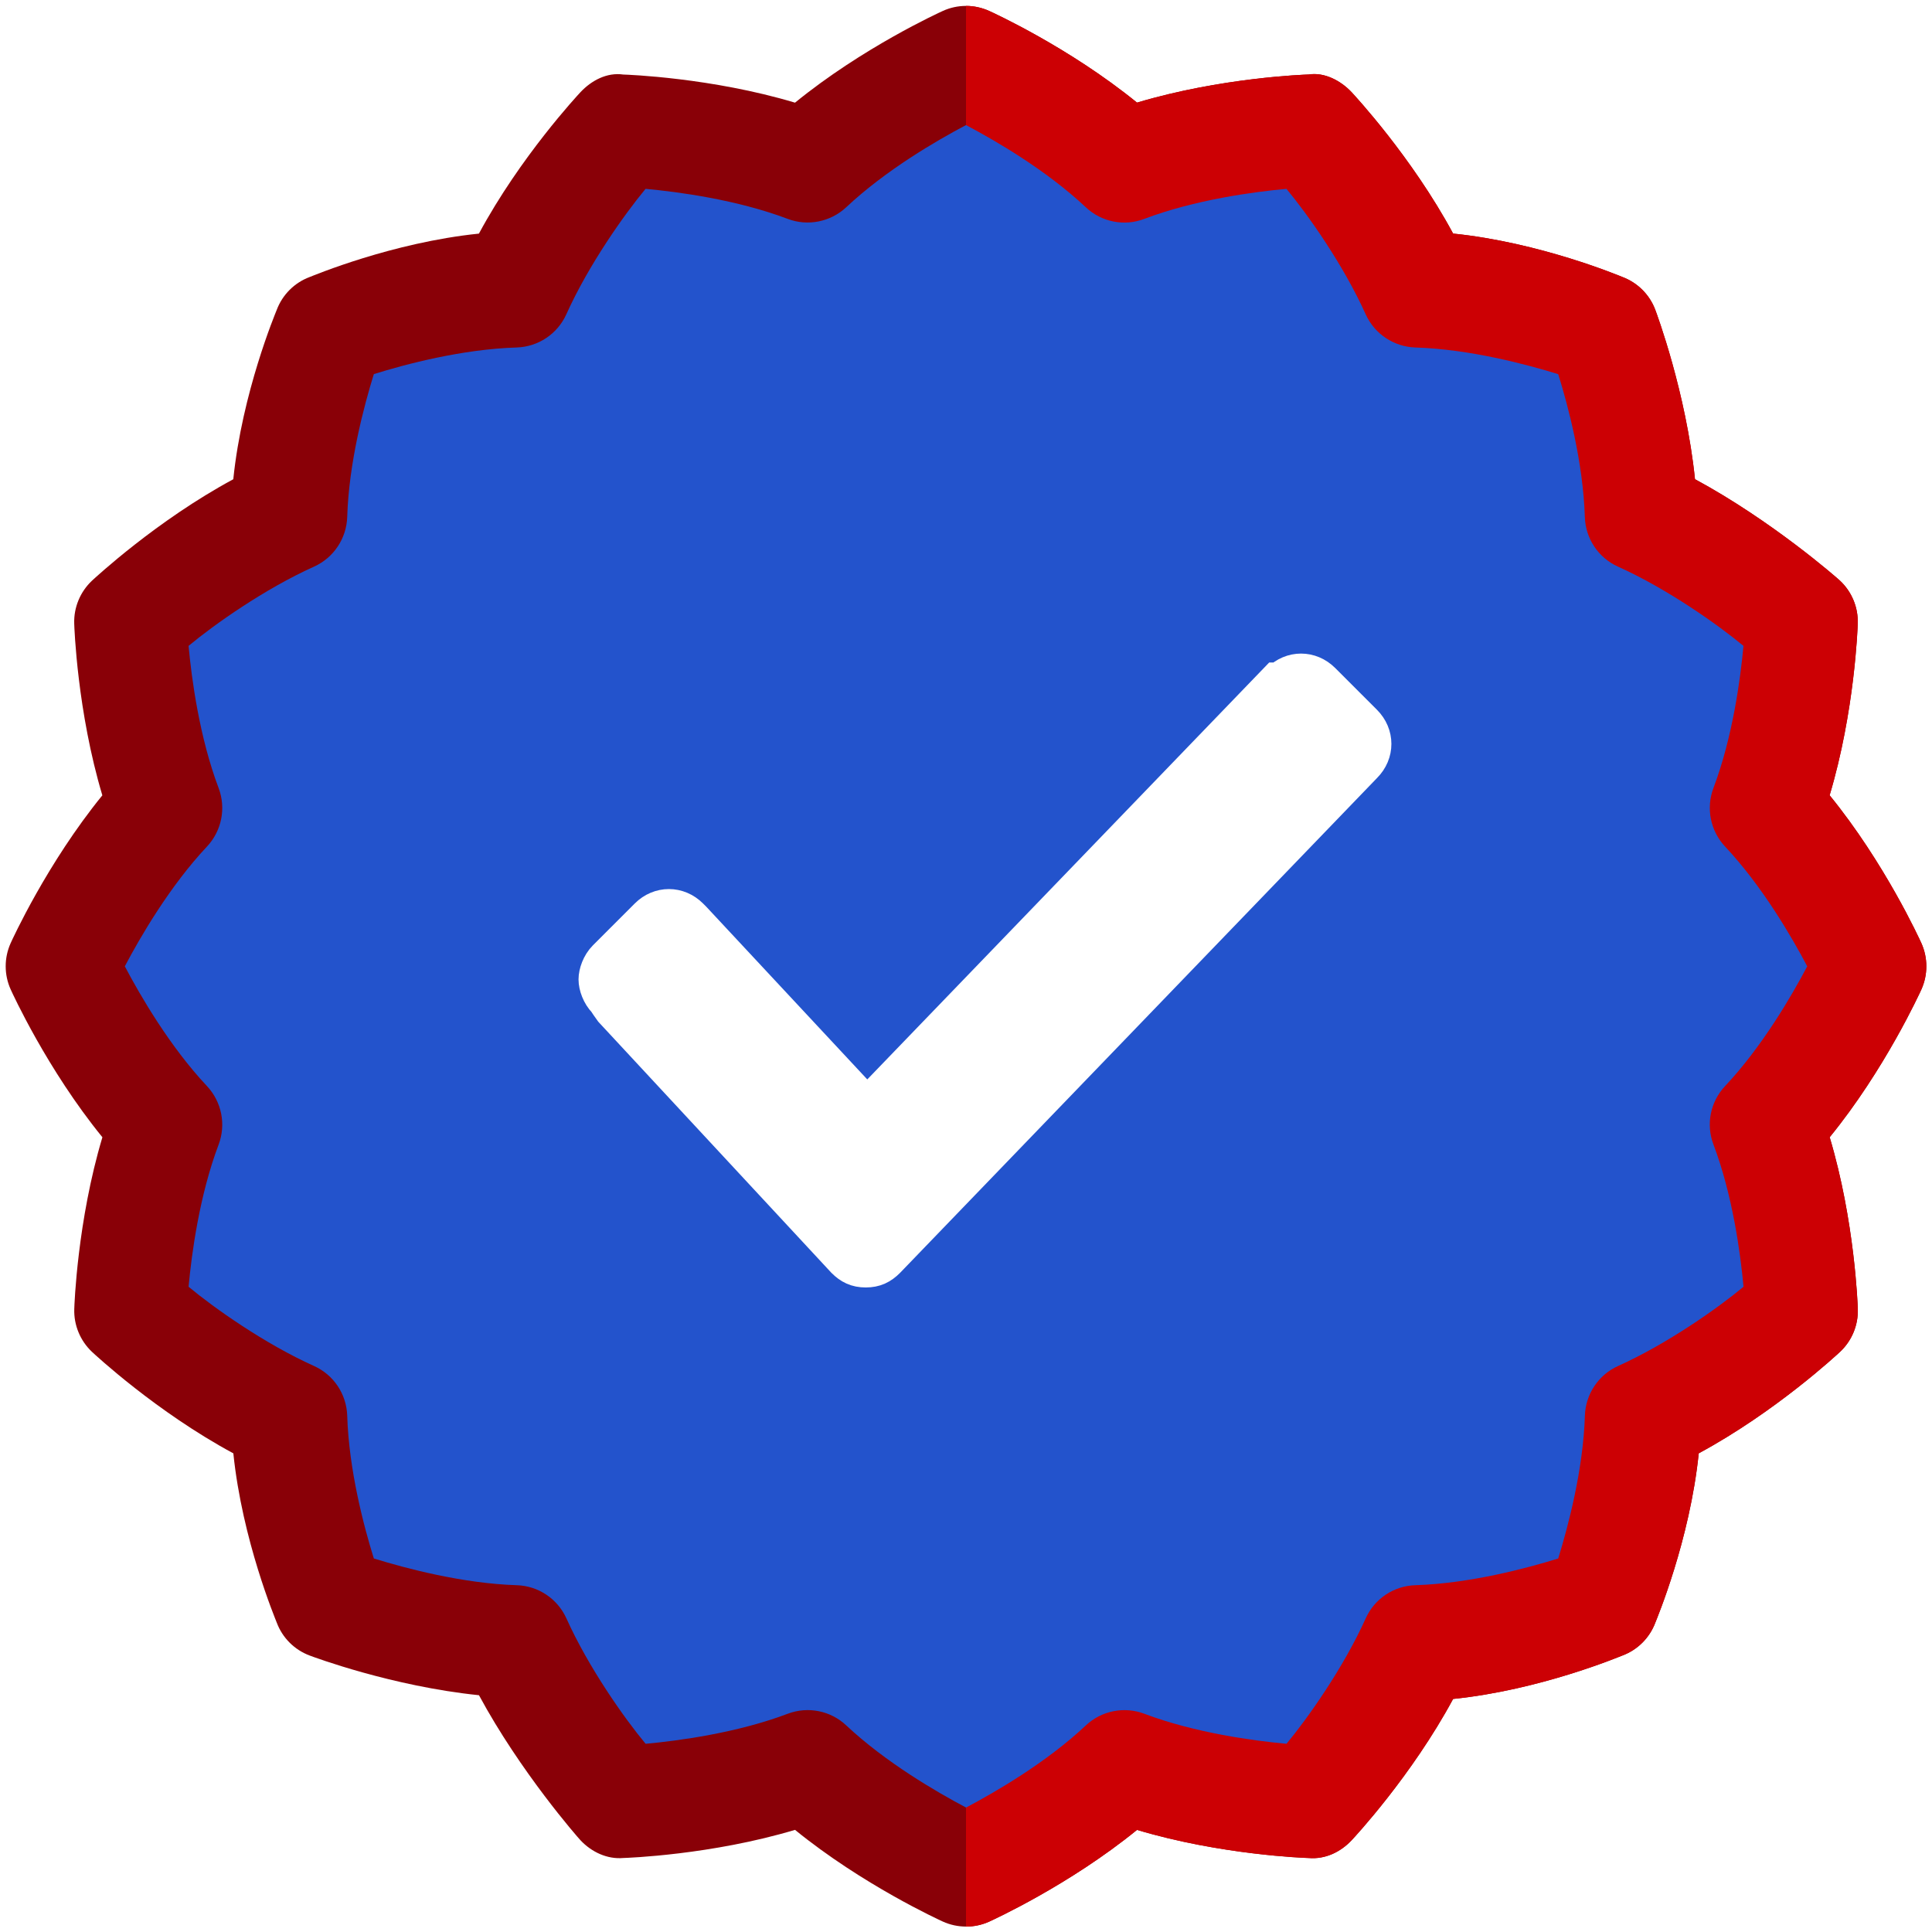
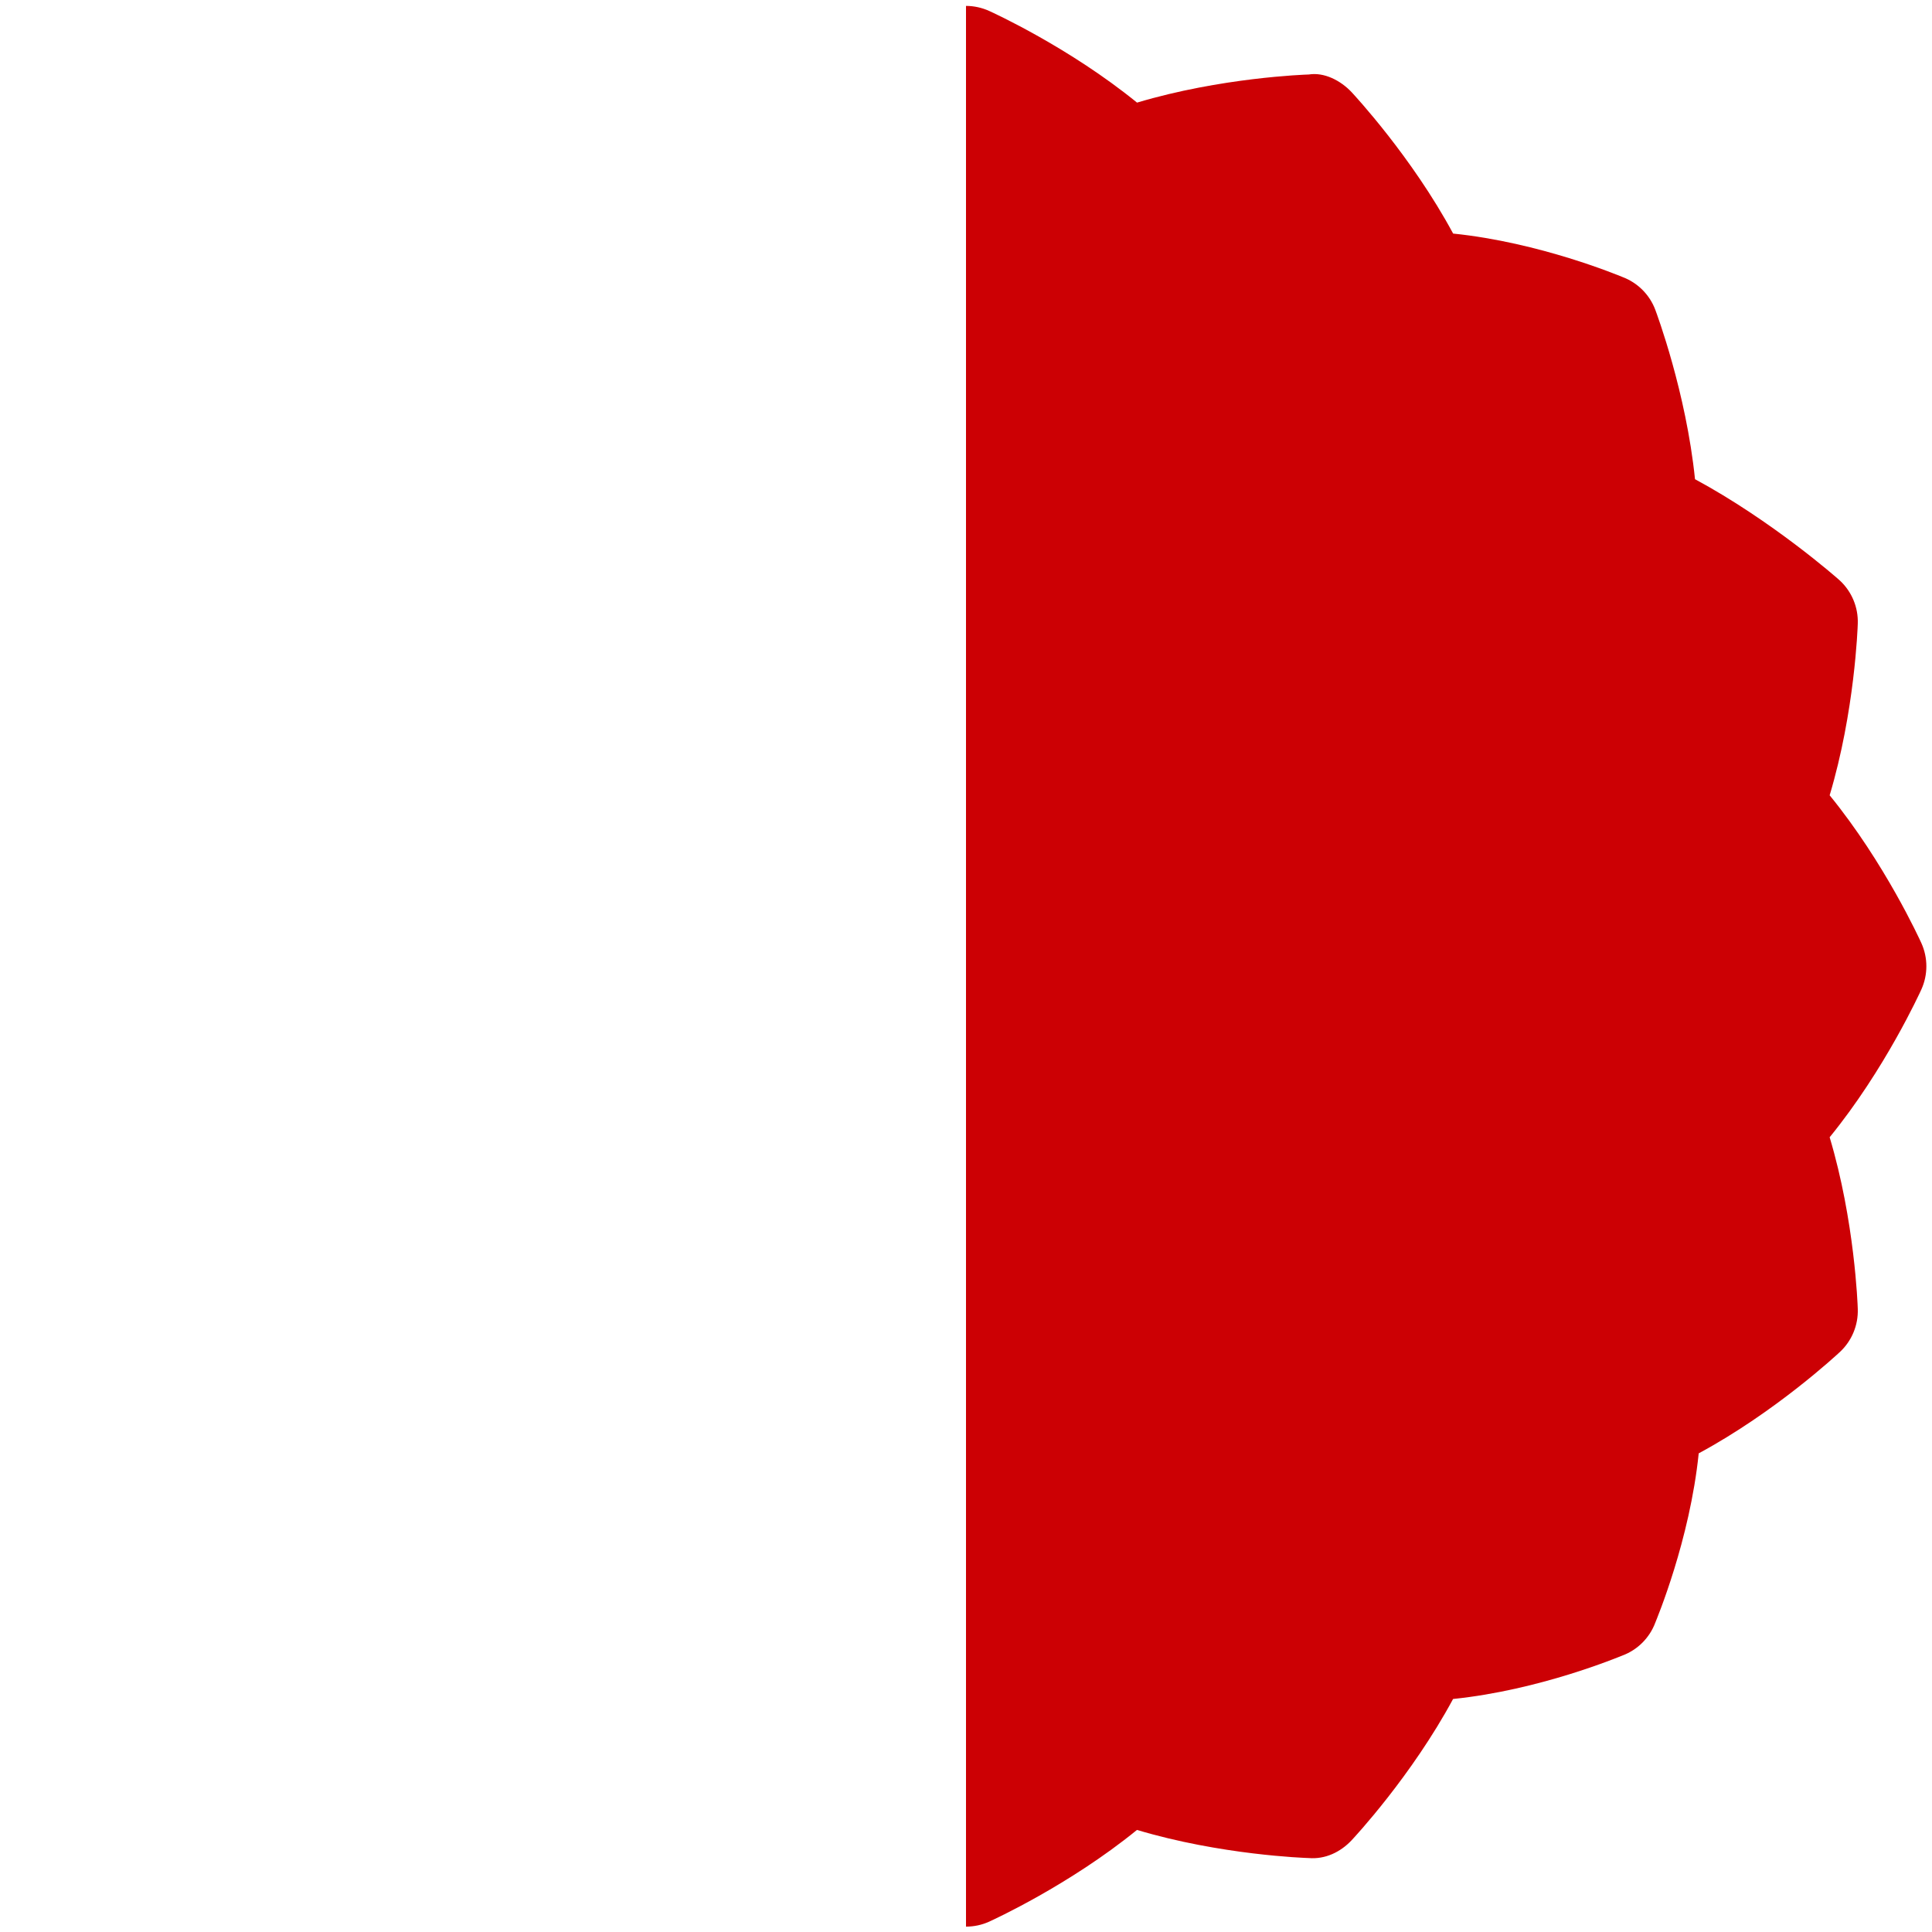
<svg xmlns="http://www.w3.org/2000/svg" version="1.1" id="Layer_1" x="0px" y="0px" viewBox="0 0 360 360" style="enable-background:new 0 0 360 360;" xml:space="preserve">
  <style type="text/css">
	.st0{fill:#CC0004;}
	.st1{fill:#001F79;}
	.st2{fill:#181818;}
	.st3{fill:#7F868F;}
	.st4{fill:#FFFFFF;}
	.st5{fill:#F03800;}
	.st6{fill:#F20000;}
	.st7{fill:#FF9100;}
	.st8{fill:#FF641A;}
	.st9{fill:#FFB743;}
	.st10{fill:#FFA300;}
	.st11{fill:#704C55;}
	.st12{fill:#5B362A;}
	.st13{fill:#F79E1C;}
	.st14{fill:#D88A19;}
	.st15{fill:#F4AB37;}
	.st16{fill:#2353CC;}
	.st17{fill:#F78E36;}
	.st18{fill:#F86F1B;}
	.st19{fill:#FFC41D;}
	.st20{fill:#BF8E13;}
	.st21{fill:#FDD9B4;}
	.st22{fill:#FAB684;}
	.st23{fill:#FFD15F;}
	.st24{fill:#DDA20E;}
	.st25{fill:#D8A177;}
	.st26{fill:#E0A882;}
	.st27{fill:#ECB784;}
	.st28{fill:#DDB7A0;}
	.st29{fill:#D6A889;}
	.st30{fill:#CC9675;}
	.st31{fill:#C4845C;}
	.st32{fill:#F4FBFF;}
	.st33{fill:#4380A0;}
	.st34{fill:#F3F3F3;}
	.st35{fill:#E4E4E4;}
	.st36{fill:#1F4AA0;}
	.st37{fill:#1AA334;}
	.st38{fill:#0D6B1D;}
	.st39{fill:#43809F;}
	.st40{fill:#4176E0;}
	.st41{fill:#79A73A;}
	.st42{fill:#AAC16B;}
	.st43{fill:#DCD9DC;}
	.st44{fill:#890007;}
	.st45{fill:#FFFFFF;stroke:#FFFFFF;stroke-width:7;stroke-miterlimit:10;}
	.st46{fill:#E27B62;}
	.st47{fill:#007CFF;}
	.st48{fill:#1A2E35;}
	.st49{opacity:0.9;fill:#FFFFFF;}
	.st50{opacity:0.1;fill:#FFFFFF;enable-background:new    ;}
	.st51{opacity:0.2;}
	.st52{fill:#E5E5E5;}
	.st53{opacity:0.7;fill:#FFFFFF;}
	.st54{fill:#CA0004;}
	.st55{fill:#4976F2;}
	.st56{opacity:0.3;fill:url(#SVGID_1_);}
	.st57{fill:url(#SVGID_2_);}
	.st58{fill:url(#SVGID_3_);}
	.st59{fill:url(#SVGID_4_);}
	.st60{fill:url(#SVGID_5_);}
	.st61{fill:url(#SVGID_6_);}
	.st62{fill:url(#SVGID_7_);}
	.st63{fill:url(#SVGID_8_);}
	.st64{fill:url(#SVGID_9_);}
	.st65{filter:url(#Adobe_OpacityMaskFilter);}
	.st66{filter:url(#Adobe_OpacityMaskFilter_1_);}
	.st67{mask:url(#SVGID_10_);fill:url(#SVGID_11_);}
	.st68{fill:url(#SVGID_12_);}
	.st69{opacity:0.72;fill:#D9D9D9;}
	.st70{fill:#EEA886;}
	.st71{fill:#292C47;}
	.st72{fill:#C4C6D1;}
	.st73{fill:#191817;}
	.st74{fill:#A77860;}
	.st75{fill:#C98462;}
	.st76{fill:#807066;}
	.st77{fill:#ECEFF1;}
	.st78{fill:#78B4ED;}
	.st79{fill:#FFD15B;}
	.st80{fill:#F5F5F5;}
	.st81{fill:#E6E6E6;}
	.st82{fill:#E2A40A;}
	.st83{fill:#FFCEBF;}
	.st84{fill:#FFB09E;}
	.st85{fill:#7A6D79;}
	.st86{fill:#685E68;}
	.st87{fill:#EFEDEF;}
	.st88{fill:#E5E1E5;}
	.st89{fill:#C9BFC8;}
	.st90{fill:#000102;}
	.st91{fill:#FAEBC8;}
	.st92{fill:#F5DCB4;}
	.st93{fill:#FFC350;}
	.st94{fill:#E6AA46;}
	.st95{fill:#5D5360;}
	.st96{fill:#FFFFFF;stroke:#FFFFFF;stroke-width:3;stroke-miterlimit:10;}
	.st97{fill:#E4EAF8;}
	.st98{fill:#D8DCE5;}
	.st99{fill:#F5F8F9;}
	.st100{opacity:0.3;fill:url(#SVGID_13_);}
	.st101{fill:#0A49C6;}
	.st102{fill:#042E99;}
	.st103{fill:#F9FBFC;}
	.st104{fill:#113C7A;}
	.st105{fill:#CFE3FF;}
	.st106{fill:none;}
	.st107{opacity:0.3;fill:url(#SVGID_14_);}
	.st108{fill:#FF9D6F;}
	.st109{fill:#FF7C40;}
	.st110{fill:#070707;}
	.st111{fill:#1564E8;}
	.st112{opacity:0.3;fill:url(#SVGID_15_);}
	.st113{fill:#4690F9;}
	.st114{fill:#595959;}
	.st115{fill:#2D2D2D;}
	.st116{fill:#9B0008;}
	.st117{fill:#0030A8;}
	.st118{fill:#CC0004;stroke:#FF0004;stroke-width:26;stroke-miterlimit:10;}
	.st119{fill:#01207A;}
	.st120{fill:#E0E0E0;}
	.st121{fill:#EBEBEB;}
	.st122{fill:#FAFAFA;}
	.st123{fill:#E8505B;}
	.st124{opacity:0.3;}
	.st125{fill:#455A64;}
</style>
-   <path class="st44" d="M358.01,175.73c-0.31-0.68-6.81-14.93-17.09-27.54c4.67-15.59,5.22-31.26,5.24-32  c0.1-3.02-1.11-5.93-3.31-7.99c-0.54-0.51-12.71-11.19-27.02-18.91c-1.66-16.19-7.14-30.87-7.4-31.57c-1.06-2.82-3.29-5.04-6.1-6.1  c-0.7-0.27-15.38-6.44-31.57-8.1c-7.72-14.32-18.41-25.79-18.91-26.34c-2.07-2.2-5.13-3.76-7.99-3.3c-0.74,0.02-16.4,0.57-32,5.24  C199.25,8.85,185,2.35,184.32,2.04c-1.37-0.62-2.85-0.94-4.32-0.94c-1.47,0-2.95,0.31-4.32,0.94c-0.68,0.31-14.93,6.81-27.54,17.09  c-15.59-4.67-31.26-5.22-32-5.24c-3.04-0.44-5.93,1.1-7.99,3.3c-0.5,0.54-11.19,12.01-18.91,26.34c-16.19,1.66-30.87,7.84-31.57,8.1  c-2.82,1.06-5.04,3.29-6.1,6.1c-0.27,0.7-6.44,15.38-8.1,31.57c-14.32,7.72-25.79,18.41-26.34,18.91c-2.19,2.07-3.4,4.98-3.3,7.99  c0.02,0.74,0.57,16.4,5.24,32C8.8,160.81,2.29,175.06,1.99,175.73c-1.24,2.74-1.24,5.9,0,8.64c0.31,0.68,6.81,14.93,17.09,27.54  c-4.67,15.59-5.22,31.26-5.24,32c-0.1,3.01,1.11,5.92,3.3,7.99c0.54,0.5,12.01,11.19,26.34,18.91c1.66,16.19,7.84,30.87,8.1,31.57  c1.06,2.82,3.29,5.04,6.11,6.1c0.7,0.27,15.37,5.74,31.56,7.4c7.72,14.31,18.4,26.48,18.91,27.02c2.06,2.2,4.99,3.58,7.99,3.31  c0.74-0.02,16.4-0.57,31.99-5.24c12.63,10.27,26.88,16.78,27.55,17.09c1.37,0.62,2.84,0.93,4.32,0.93c1.48,0,2.96-0.31,4.32-0.93  c0.68-0.31,14.93-6.82,27.54-17.09c15.59,4.67,31.26,5.22,32,5.24c3.08,0.26,5.92-1.11,7.99-3.31c0.51-0.54,11.19-12.01,18.91-26.33  c16.19-1.66,30.86-7.84,31.56-8.1c2.83-1.06,5.05-3.29,6.11-6.1c0.27-0.7,6.44-15.38,8.1-31.57c14.31-7.72,25.78-18.4,26.33-18.91  c2.2-2.06,3.41-4.97,3.31-7.99c-0.02-0.74-0.57-16.4-5.24-32c10.28-12.61,16.78-26.87,17.09-27.54  C359.25,181.63,359.25,178.48,358.01,175.73L358.01,175.73z" />
  <path class="st0" d="M184.32,358.07c0.68-0.31,14.93-6.82,27.54-17.09c15.59,4.67,31.26,5.22,32,5.24c3.08,0.26,5.92-1.11,7.99-3.31  c0.51-0.54,11.19-12.01,18.91-26.33c16.19-1.66,30.86-7.84,31.56-8.1c2.83-1.06,5.05-3.29,6.11-6.1c0.27-0.7,6.44-15.38,8.1-31.57  c14.31-7.72,25.78-18.4,26.33-18.91c2.2-2.06,3.41-4.97,3.31-7.99c-0.02-0.74-0.57-16.4-5.24-32  c10.28-12.61,16.78-26.87,17.09-27.54c1.24-2.74,1.24-5.9,0-8.64c-0.31-0.68-6.81-14.93-17.09-27.54c4.67-15.59,5.22-31.26,5.24-32  c0.1-3.02-1.11-5.93-3.31-7.99c-0.54-0.51-12.71-11.19-27.02-18.91c-1.66-16.19-7.14-30.87-7.4-31.57c-1.06-2.82-3.29-5.04-6.1-6.1  c-0.7-0.27-15.38-6.44-31.57-8.1c-7.72-14.32-18.41-25.79-18.91-26.34c-2.07-2.2-5.13-3.76-7.99-3.3c-0.74,0.02-16.4,0.57-32,5.24  C199.25,8.85,185,2.35,184.32,2.04c-1.37-0.62-2.85-0.94-4.32-0.94V359C181.48,359,182.96,358.69,184.32,358.07L184.32,358.07z" />
-   <path class="st16" d="M321.44,202.38c6.92-7.36,12.44-16.87,15.31-22.32c-2.87-5.45-8.39-14.96-15.31-22.32  c-2.74-2.93-3.58-7.15-2.17-10.89c3.58-9.46,5.04-20.38,5.6-26.5c-4.73-3.93-14.17-10.62-23.39-14.77  c-3.66-1.65-6.04-5.23-6.17-9.25c-0.31-10.17-3.13-20.75-4.96-26.61c-5.88-1.82-16.52-4.66-26.62-4.97  c-4.01-0.13-7.6-2.53-9.25-6.17c-4.15-9.23-10.83-18.66-14.77-23.39c-6.12,0.56-17.04,2.02-26.5,5.6c-3.71,1.42-7.95,0.6-10.89-2.17  c-7.36-6.92-16.87-12.44-22.32-15.31c-5.45,2.87-14.96,8.39-22.32,15.31c-2.94,2.75-7.19,3.57-10.89,2.17  c-9.46-3.58-20.38-5.04-26.5-5.6c-3.93,4.73-10.62,14.16-14.77,23.39c-1.65,3.65-5.23,6.04-9.25,6.17  c-10.17,0.31-20.75,3.13-26.61,4.96C67.84,75.58,65,86.22,64.7,96.33c-0.13,4.01-2.53,7.6-6.17,9.25  c-9.23,4.15-18.66,10.83-23.39,14.77c0.56,6.12,2.02,17.04,5.6,26.5c1.41,3.75,0.57,7.97-2.17,10.89  c-6.92,7.36-12.44,16.87-15.31,22.32c2.87,5.45,8.39,14.96,15.31,22.32c2.74,2.93,3.58,7.15,2.17,10.89  c-3.58,9.46-5.04,20.38-5.6,26.5c4.73,3.93,14.16,10.62,23.39,14.77c3.65,1.65,6.04,5.23,6.17,9.25  c0.31,10.17,3.13,20.75,4.96,26.61c5.88,1.82,16.52,4.66,26.63,4.98c4,0.12,7.59,2.52,9.24,6.16c4.15,9.22,10.83,18.66,14.77,23.39  c6.12-0.56,17.03-2.02,26.49-5.6c3.8-1.43,8.01-0.54,10.88,2.16c7.37,6.92,16.89,12.44,22.34,15.32  c5.45-2.88,14.97-8.39,22.33-15.31c2.92-2.75,7.17-3.57,10.88-2.17c9.46,3.58,20.38,5.04,26.5,5.6  c3.93-4.73,10.62-14.17,14.77-23.39c1.65-3.65,5.23-6.04,9.24-6.16c10.11-0.32,20.75-3.15,26.62-4.98  c1.82-5.88,4.66-16.51,4.97-26.61c0.13-4.01,2.52-7.6,6.17-9.25c9.22-4.15,18.66-10.83,23.39-14.77c-0.56-6.12-2.02-17.04-5.6-26.5  C317.85,209.52,318.69,205.31,321.44,202.38L321.44,202.38z" />
-   <path class="st45" d="M112.97,186.39c-1.11-1.11-1.67-2.78-1.67-3.89s0.56-2.78,1.67-3.89l7.78-7.78c2.22-2.22,5.56-2.22,7.78,0  l0.56,0.56l30.56,32.78c1.11,1.11,2.78,1.11,3.89,0l74.44-77.22h0.56l0,0c2.22-2.22,5.56-2.22,7.78,0l7.78,7.78  c2.22,2.22,2.22,5.56,0,7.78l0,0l-88.89,92.22c-1.11,1.11-2.22,1.67-3.89,1.67c-1.67,0-2.78-0.56-3.89-1.67l-43.33-46.67  C114.08,188.06,112.97,186.39,112.97,186.39z" />
</svg>